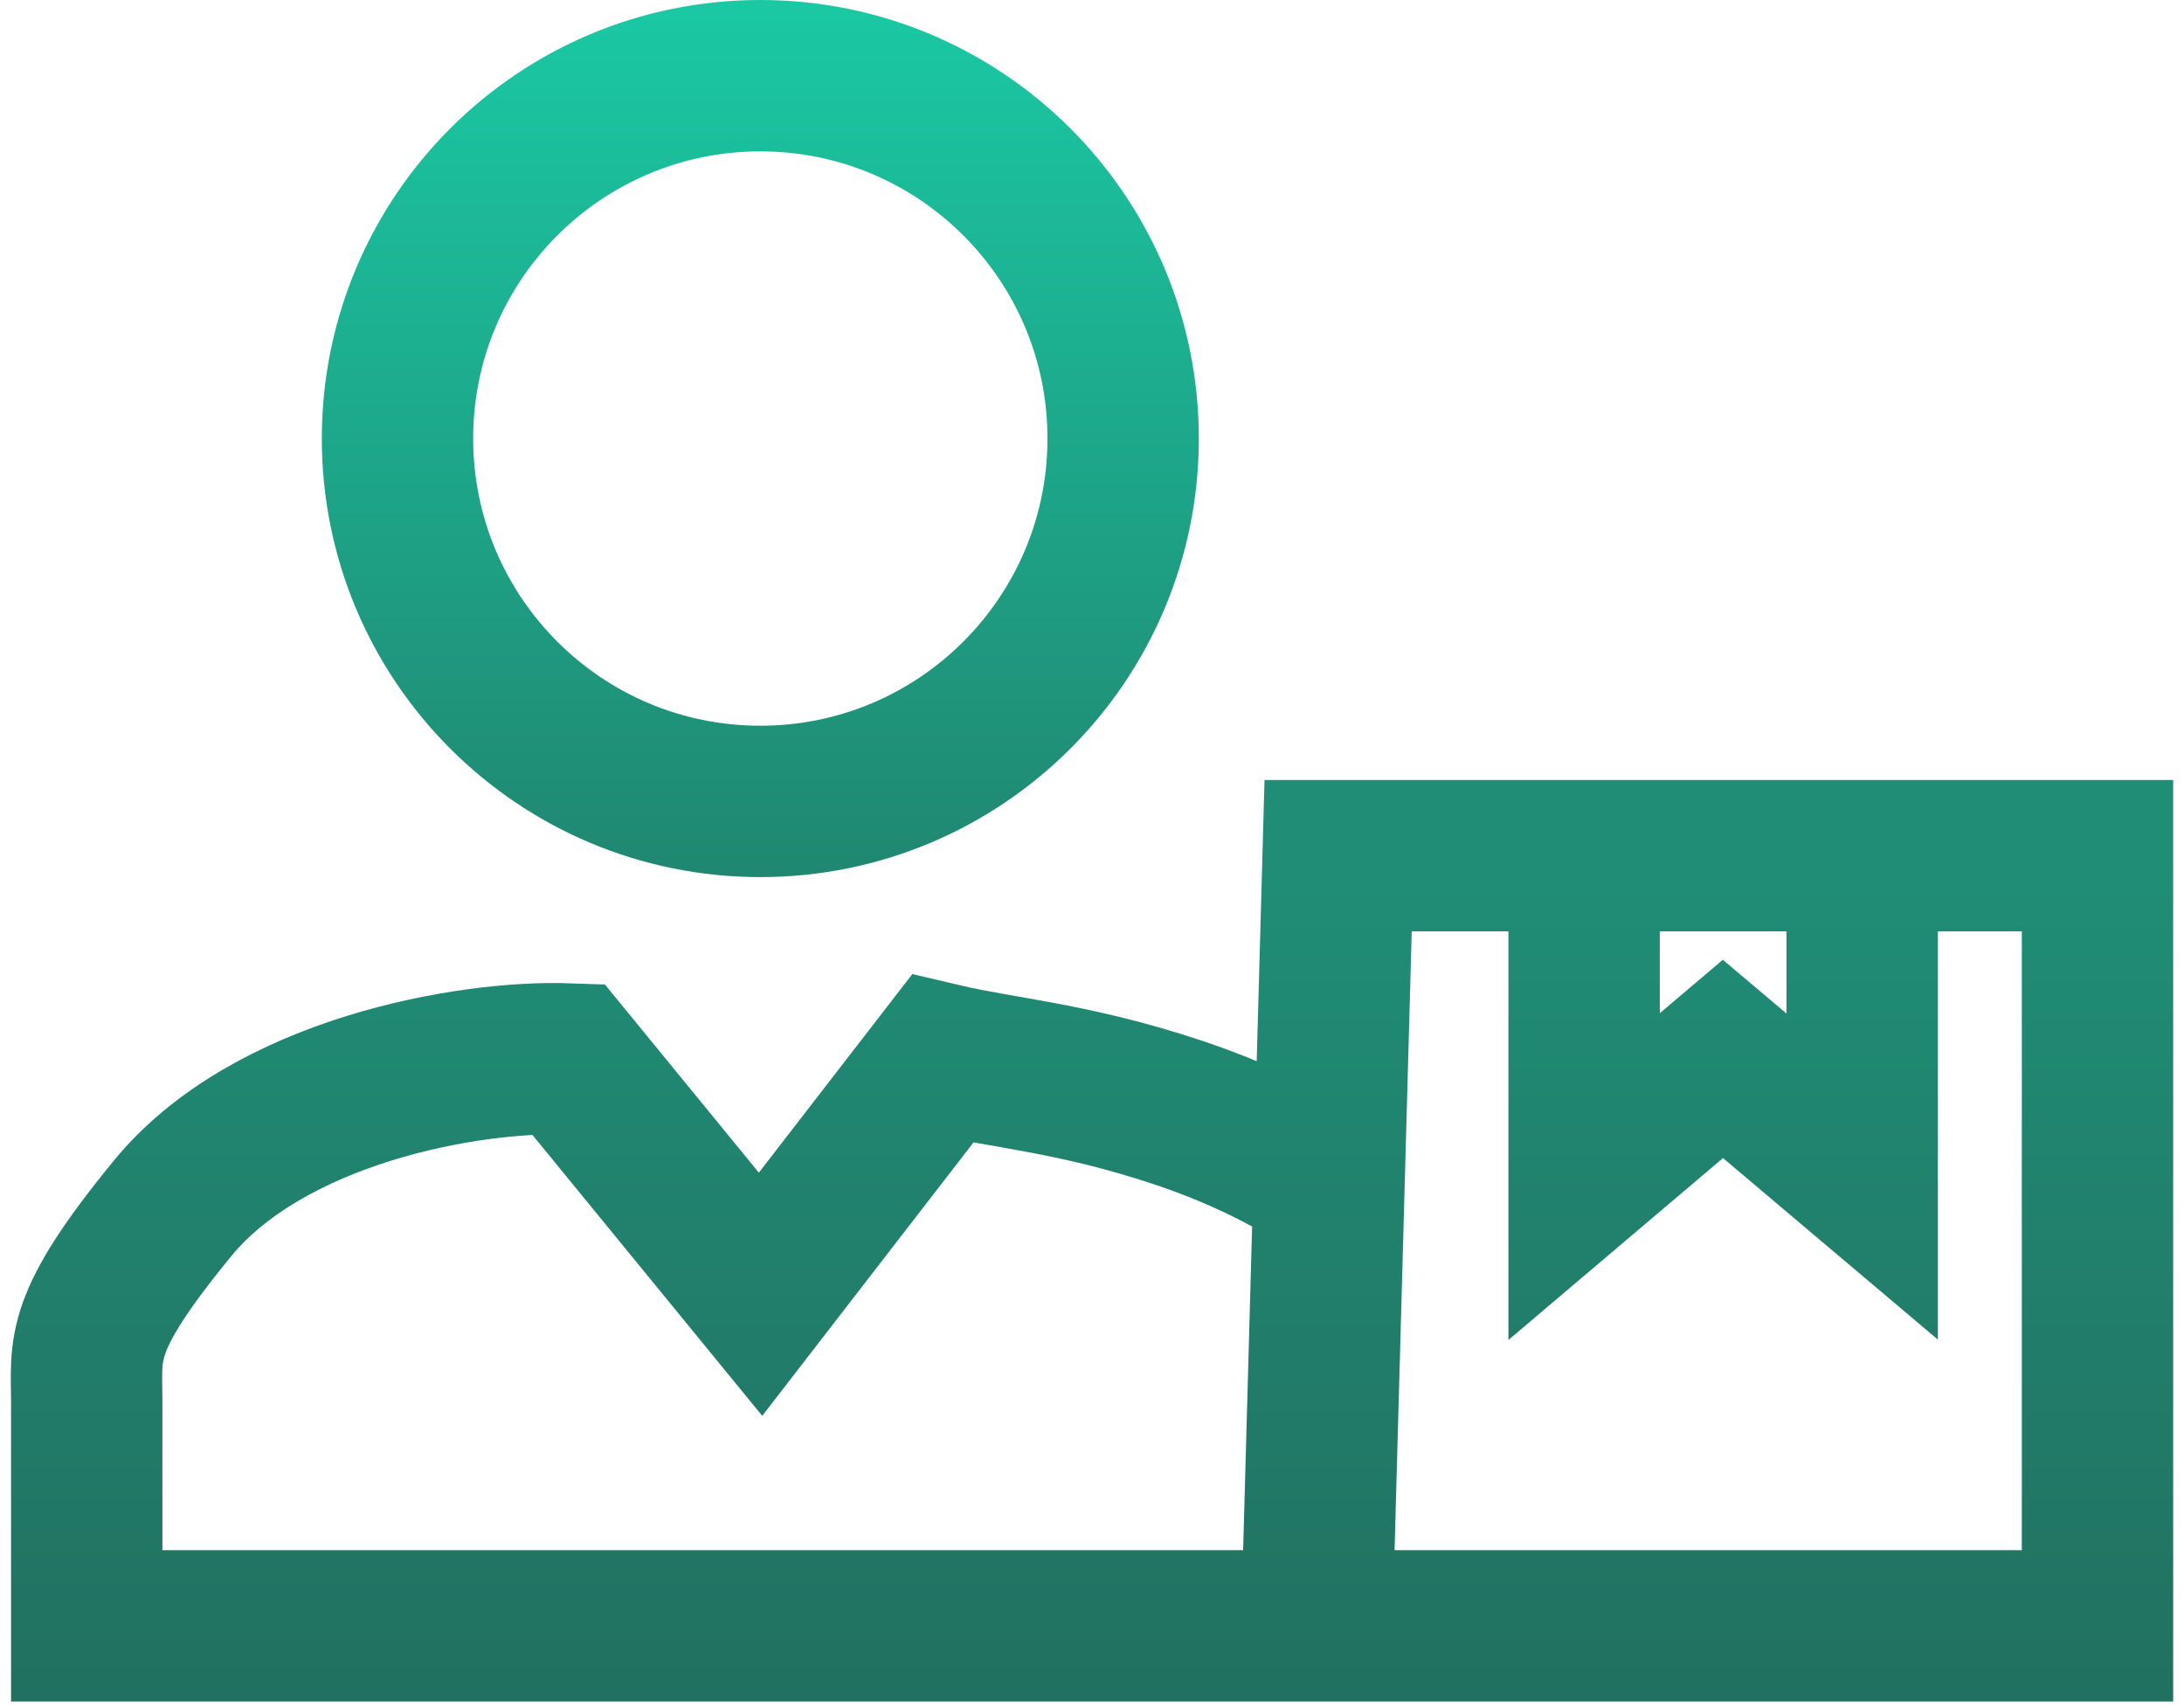
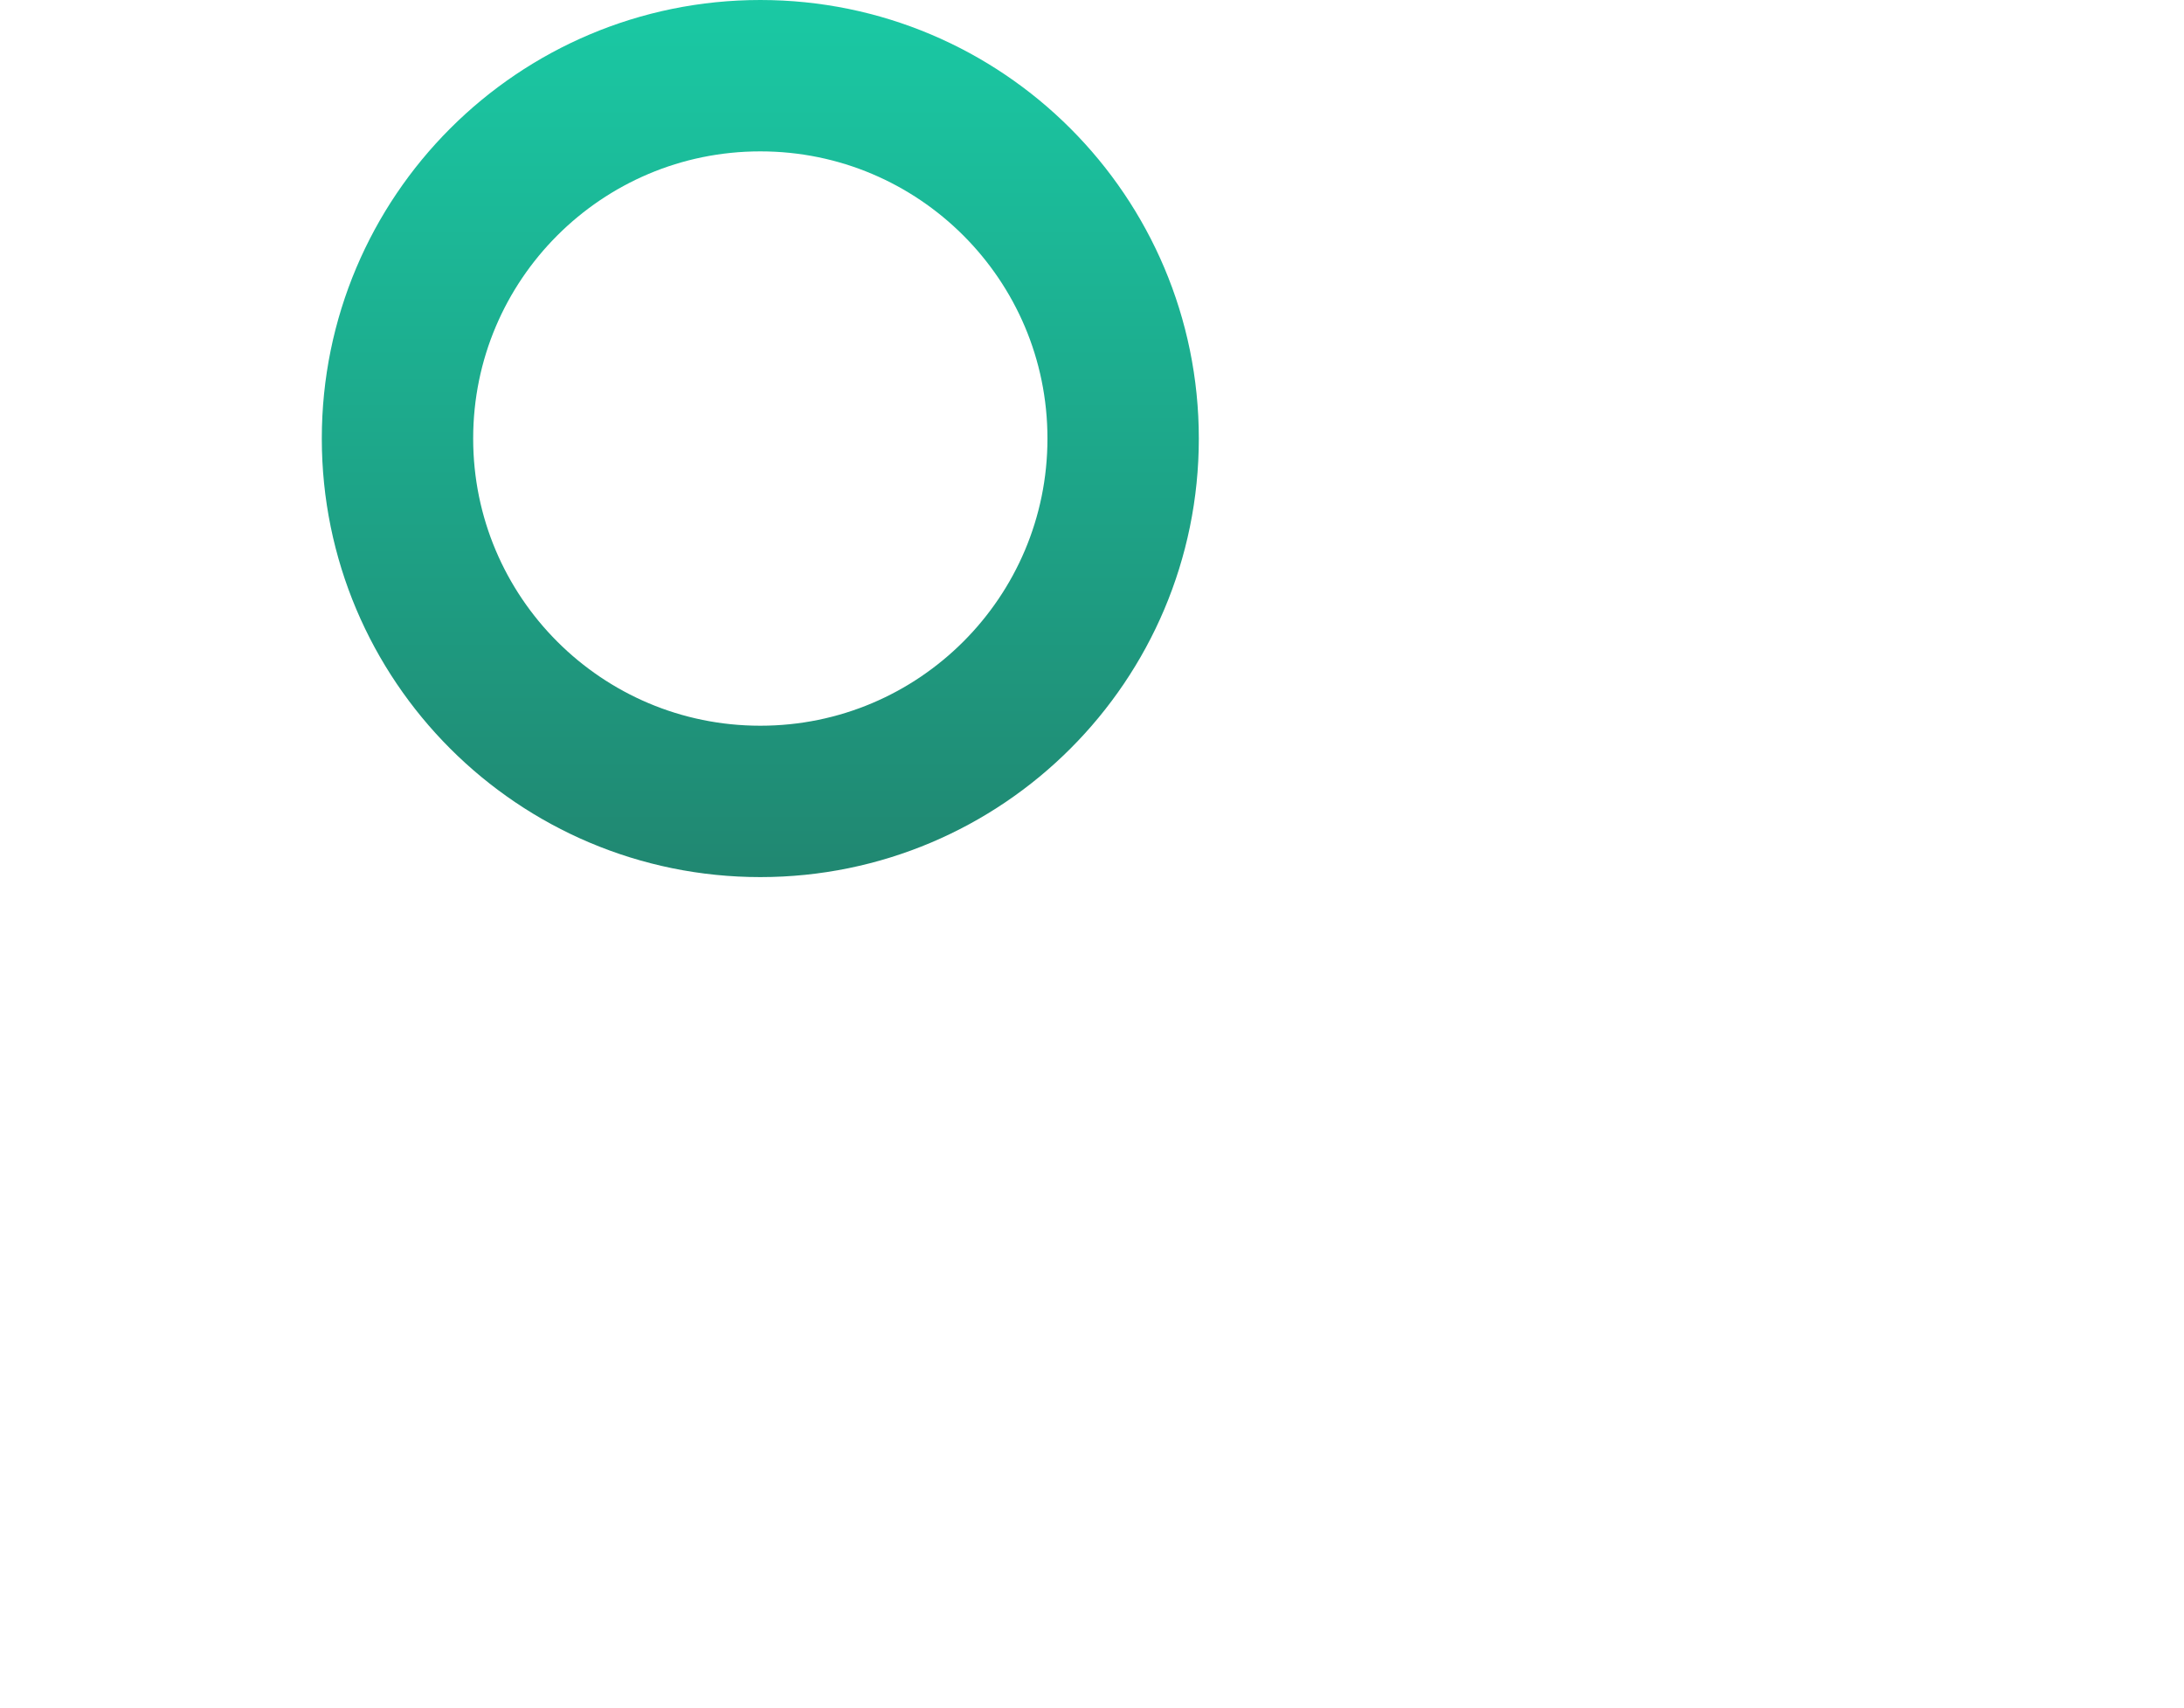
<svg xmlns="http://www.w3.org/2000/svg" width="101" height="79" viewBox="0 0 101 79" fill="none">
-   <path d="M35.161 3.5C44.428 3.5 51.94 11.012 51.94 20.279C51.94 29.546 44.428 37.059 35.161 37.059C25.894 37.059 18.382 29.546 18.382 20.279C18.382 11.012 25.894 3.5 35.161 3.5Z" stroke="url(#paint0_linear_9_58)" stroke-width="7" />
-   <path d="M60.893 54.408C59.574 53.584 57.43 52.43 54.463 51.441C49.678 49.845 46.384 49.627 43.581 48.967L35.172 59.849L26.269 48.967C21.653 48.803 12.42 50.451 7.968 55.892C3.585 61.249 4.011 62.322 4.011 64.795V75.182H60.893M60.893 75.182H97V39.57H86.118M60.893 75.182L61.882 39.57H73.258M73.258 39.57V54.408L79.677 48.967L86.118 54.408V39.57M73.258 39.57H86.118" stroke="url(#paint1_linear_9_58)" stroke-width="7" stroke-linecap="round" />
+   <path d="M35.161 3.5C44.428 3.5 51.94 11.012 51.94 20.279C51.94 29.546 44.428 37.059 35.161 37.059C25.894 37.059 18.382 29.546 18.382 20.279C18.382 11.012 25.894 3.5 35.161 3.5" stroke="url(#paint0_linear_9_58)" stroke-width="7" />
  <defs>
    <linearGradient id="paint0_linear_9_58" x1="35.161" y1="0" x2="35.161" y2="40.559" gradientUnits="userSpaceOnUse">
      <stop stop-color="#1AC9A4" />
      <stop offset="1" stop-color="#208771" />
    </linearGradient>
    <linearGradient id="paint1_linear_9_58" x1="95.671" y1="39.57" x2="95.671" y2="106.838" gradientUnits="userSpaceOnUse">
      <stop stop-color="#208E77" />
      <stop offset="1" stop-color="#225B4F" />
    </linearGradient>
  </defs>
</svg>